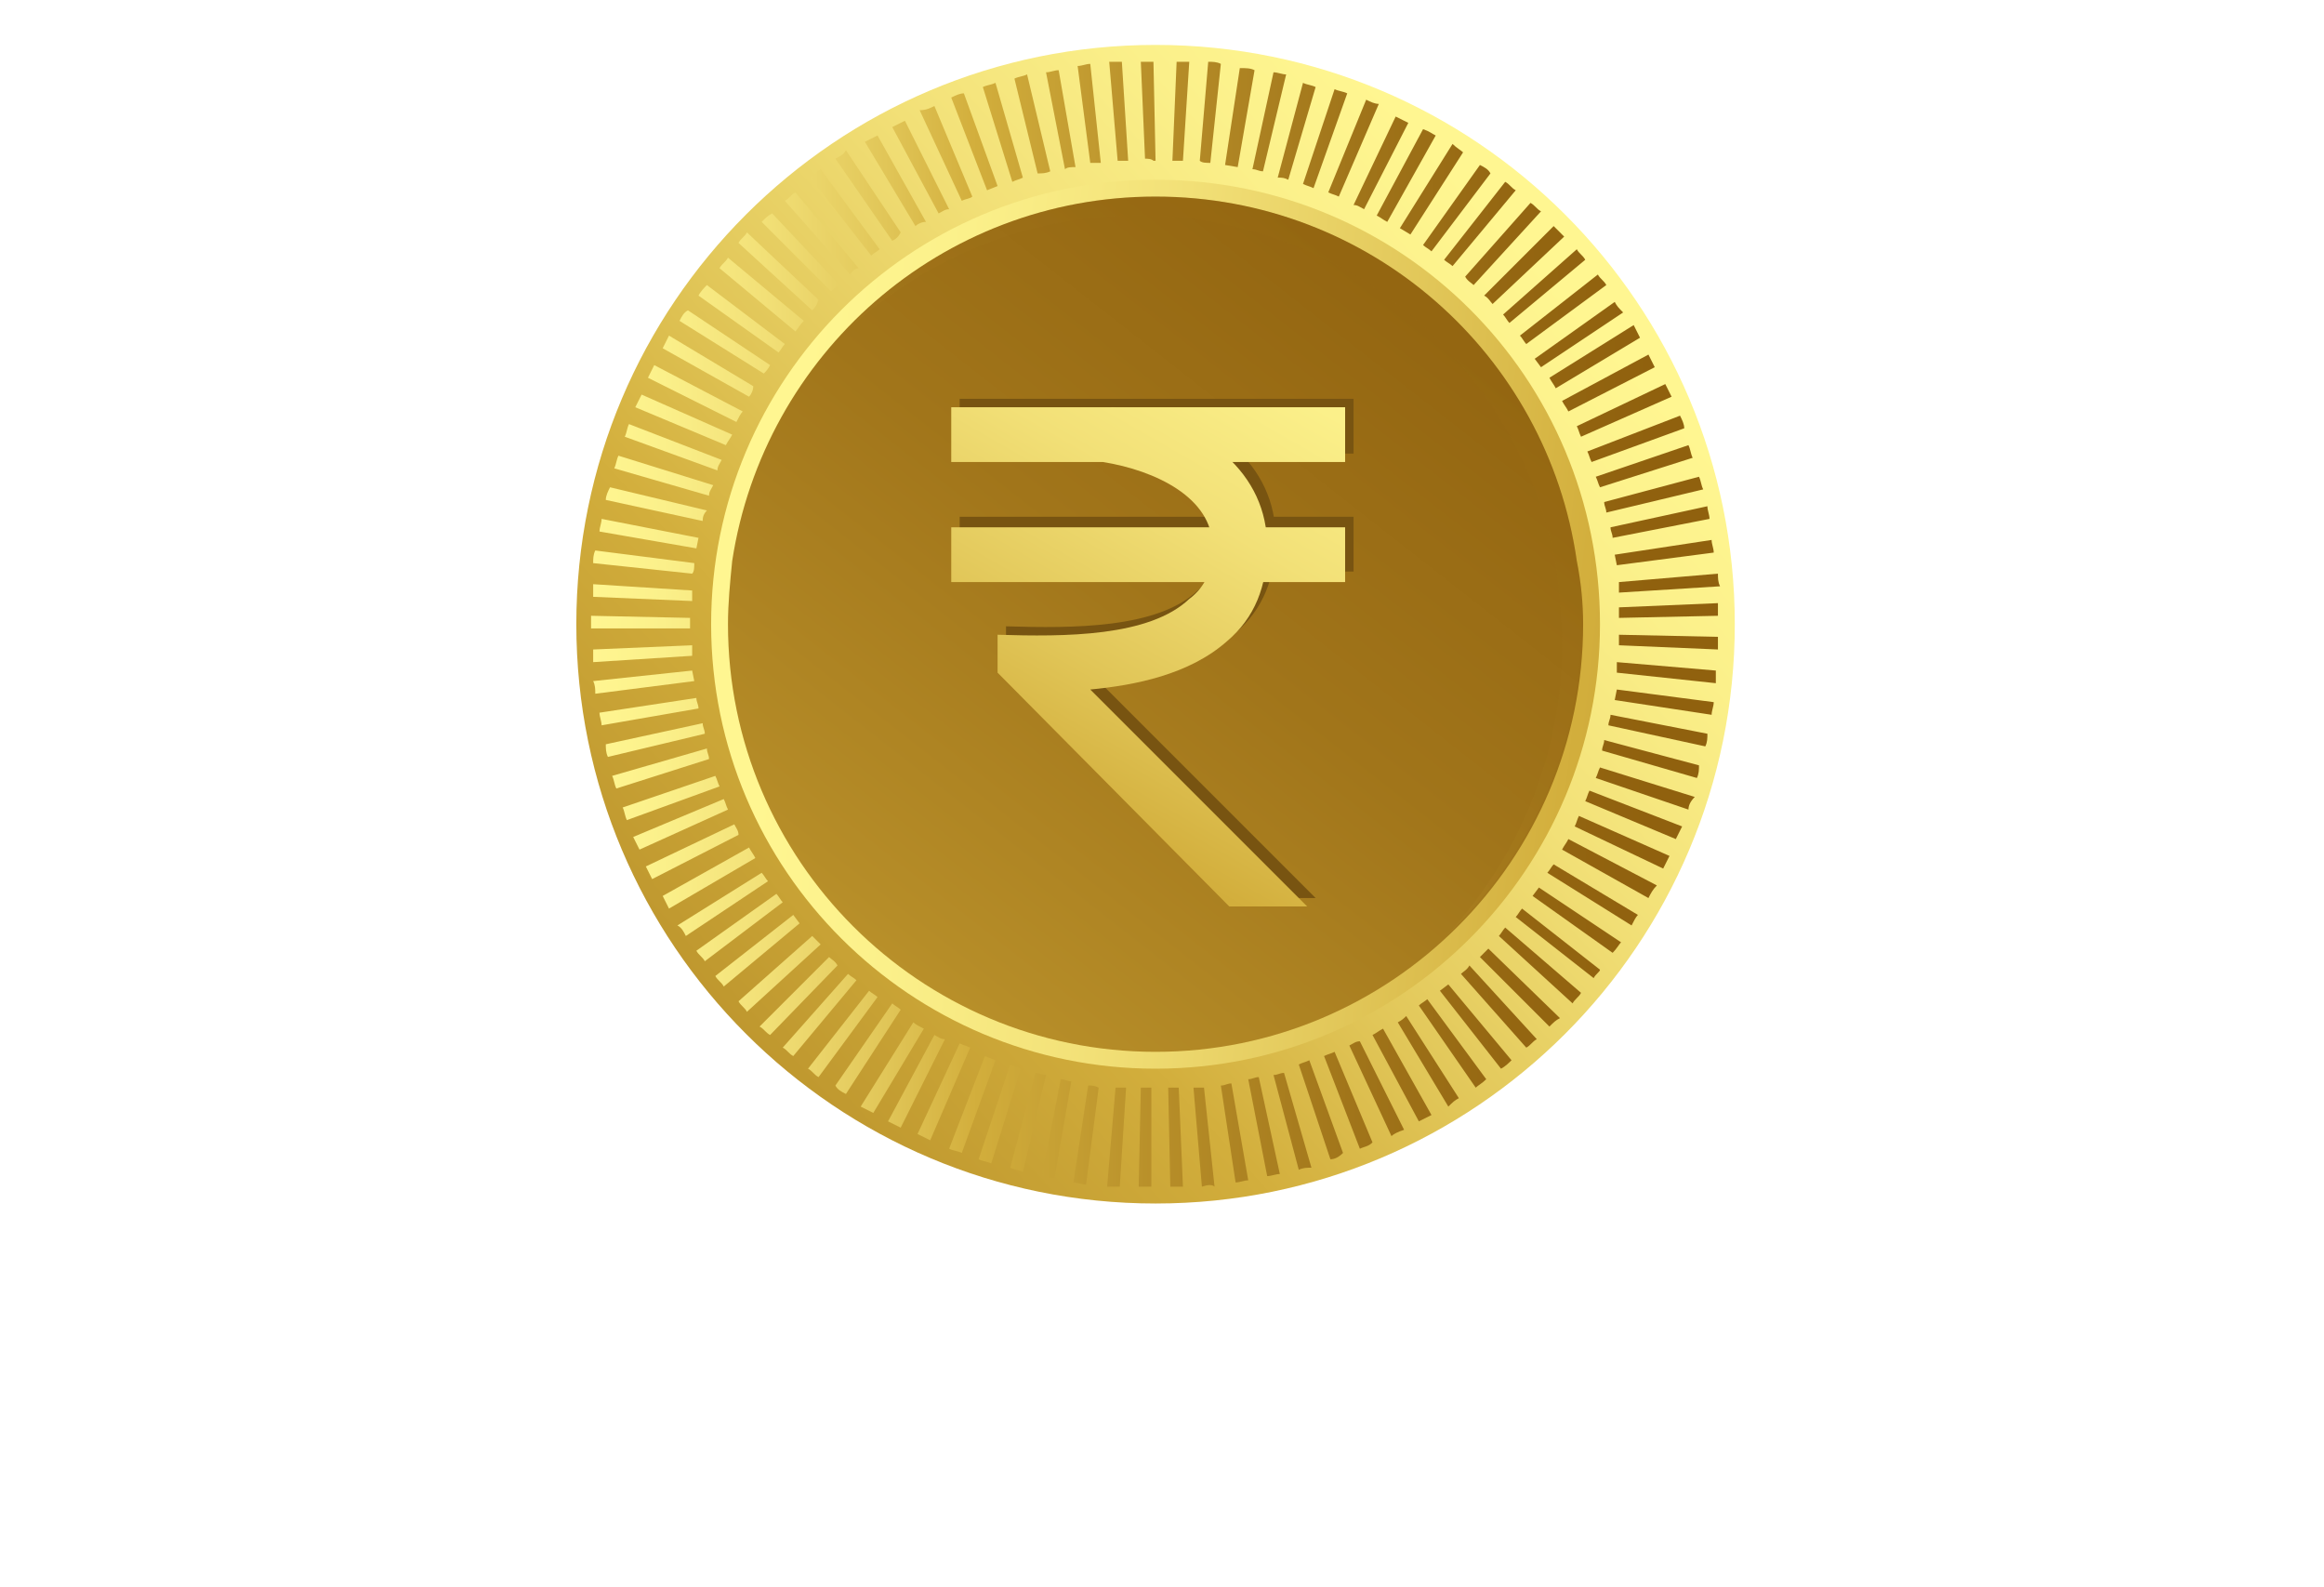
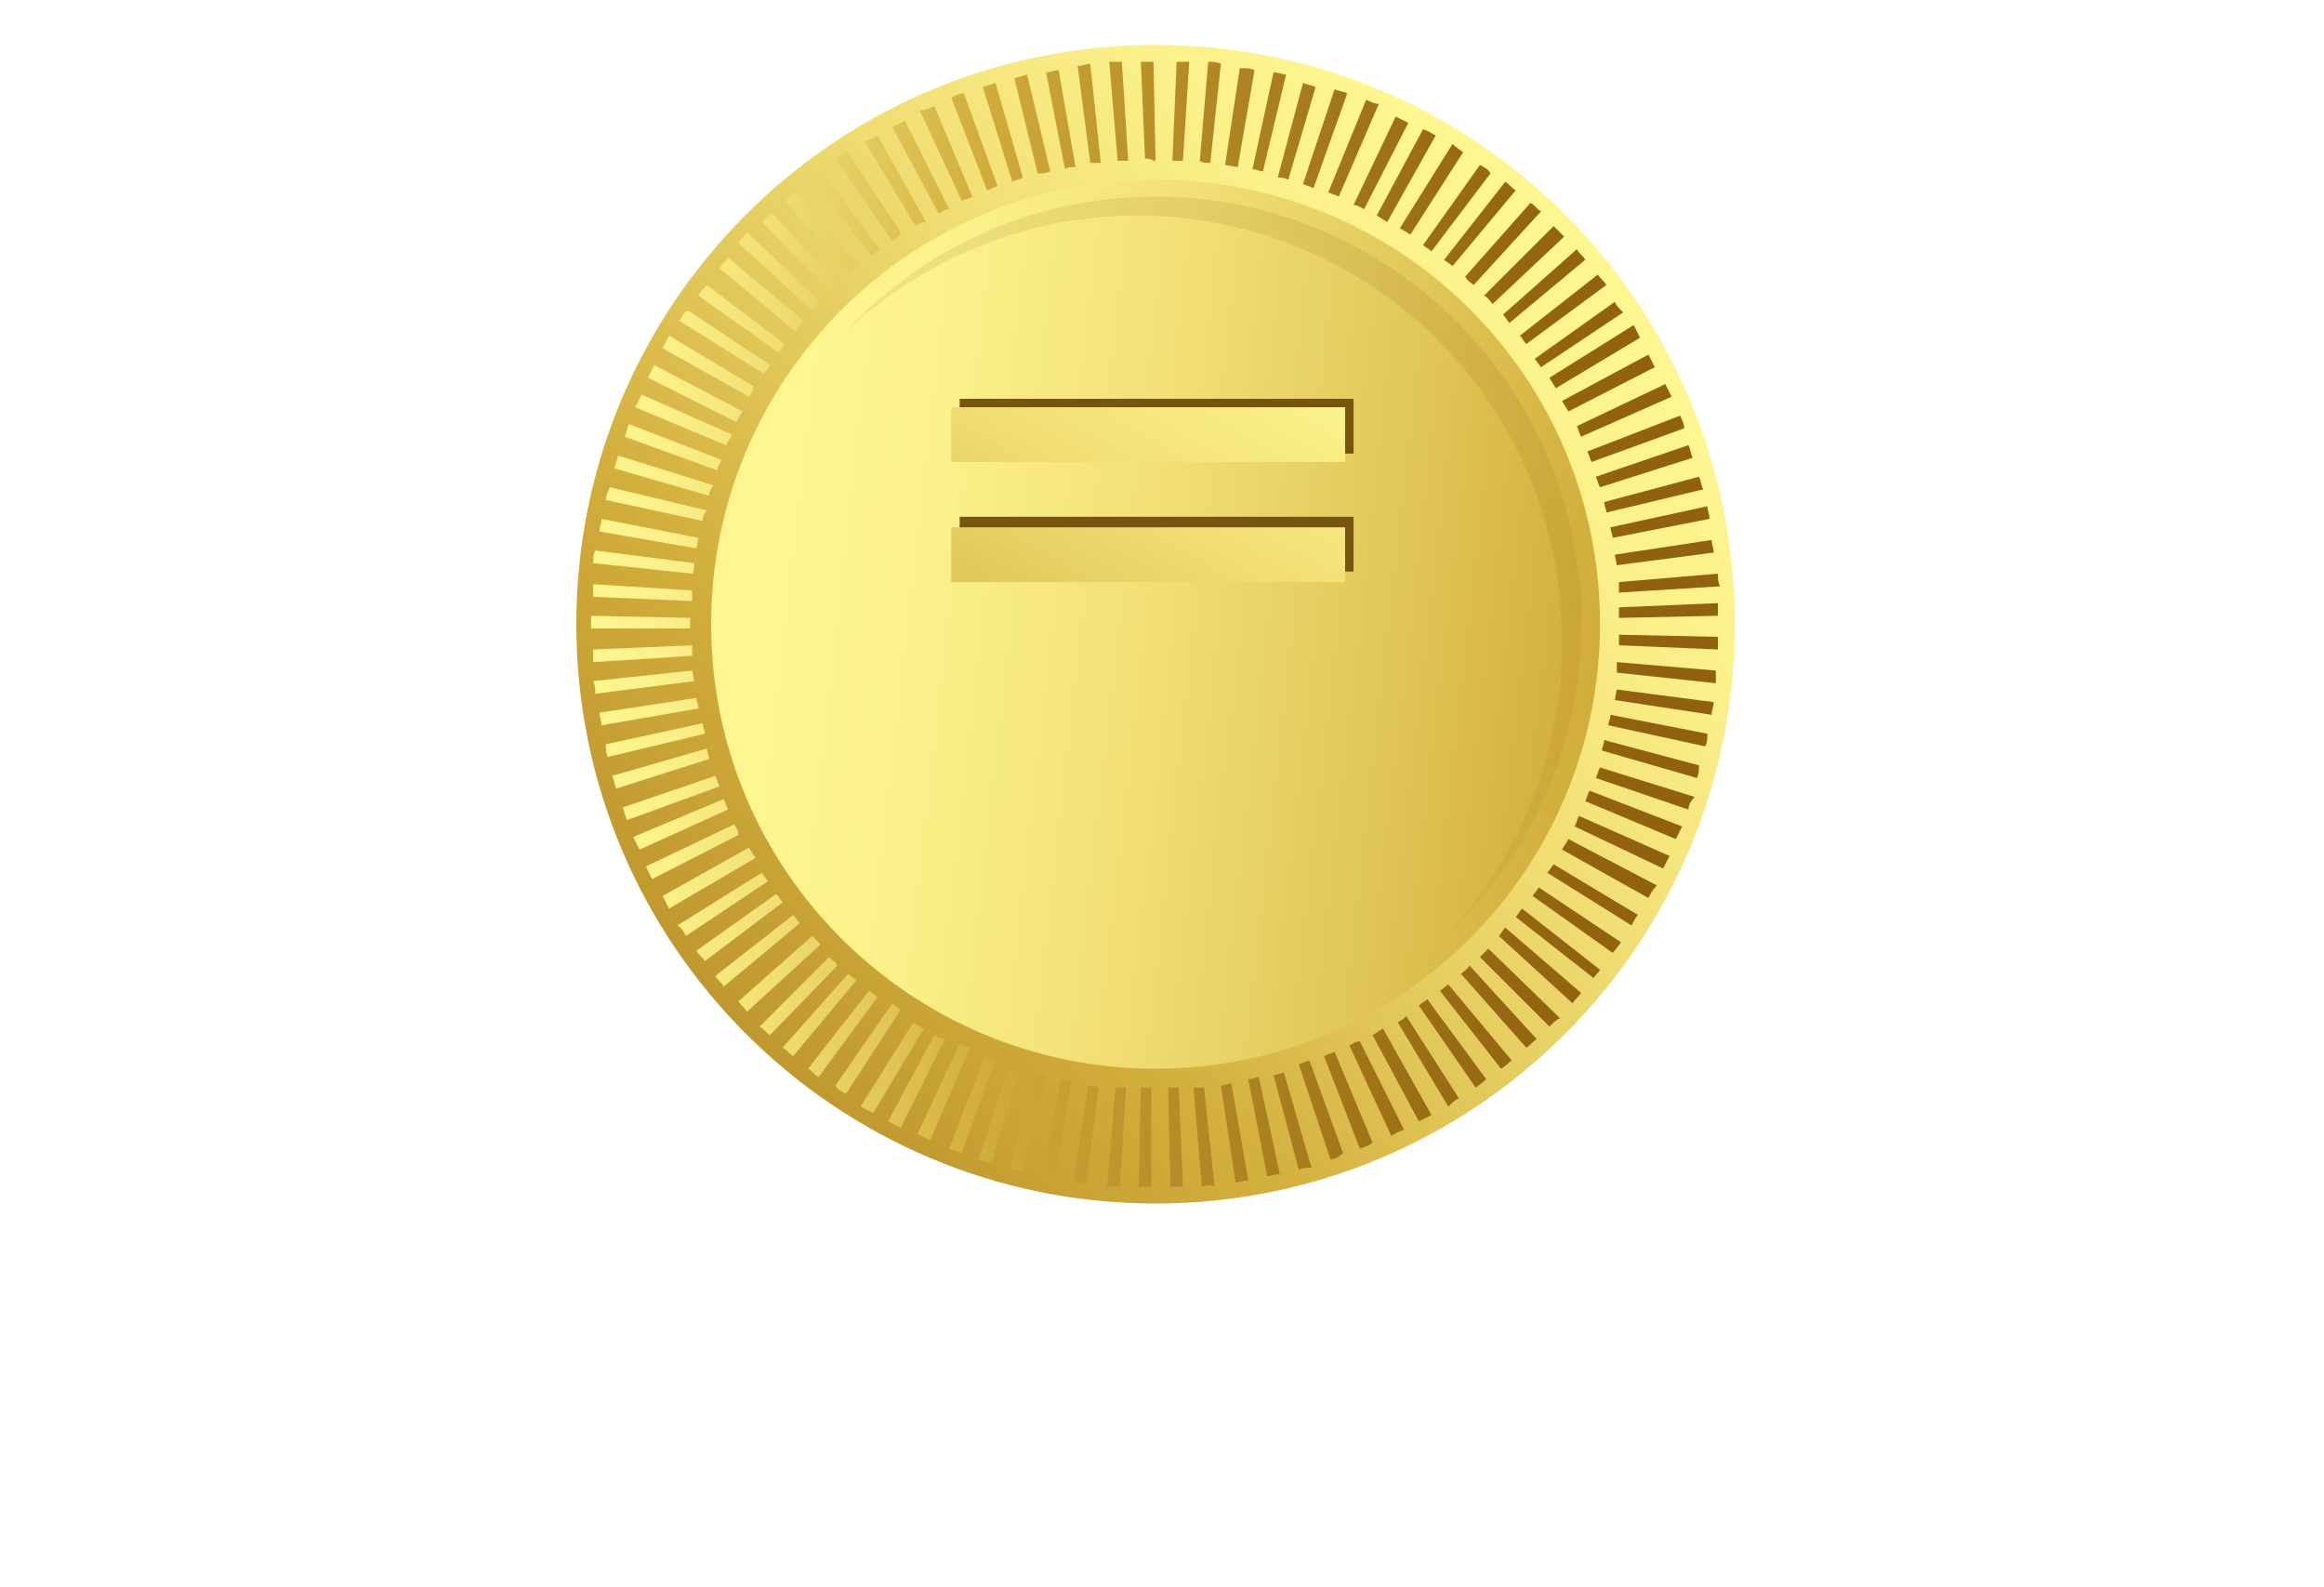
<svg xmlns="http://www.w3.org/2000/svg" xmlns:xlink="http://www.w3.org/1999/xlink" width="621" height="424" viewBox="0 0 621 424" fill="none">
  <rect width="621" height="424" fill="url(#pattern0)" fill-opacity="0.1" />
  <path d="M308.778 321.556C394.259 321.556 463.556 252.259 463.556 166.778C463.556 81.296 394.259 12 308.778 12C223.296 12 154 81.296 154 166.778C154 252.259 223.296 321.556 308.778 321.556Z" fill="url(#paint0_linear_337_346)" />
  <path d="M307.653 317.053C306.527 317.053 305.401 317.053 304.276 317.053L304.839 290.6H307.653V317.053ZM312.718 317.053L312.155 290.6C313.281 290.6 314.407 290.6 314.97 290.6L316.095 317.053C314.97 317.053 313.844 317.053 312.718 317.053ZM299.21 317.053C298.085 317.053 296.959 317.053 295.833 317.053L298.085 290.6C299.21 290.6 299.773 290.6 300.899 290.6L299.21 317.053ZM321.161 317.053L318.909 290.6C320.035 290.6 320.598 290.6 321.723 290.6L324.538 317.053C323.975 316.49 322.849 316.49 321.161 317.053ZM290.205 316.49C289.079 316.49 287.954 315.927 286.828 315.927L290.768 290.037C291.894 290.037 292.456 290.037 293.582 290.6L290.205 316.49ZM330.166 315.927L326.226 290.037C327.352 290.037 327.915 289.474 329.04 289.474L333.543 315.364C332.417 315.364 331.292 315.927 330.166 315.927ZM281.763 314.802C280.637 314.802 279.511 314.239 278.386 314.239L283.451 288.349C284.577 288.349 285.14 288.911 286.265 288.911L281.763 314.802ZM338.608 314.239L333.543 288.349C334.668 288.349 335.231 287.786 336.357 287.786L341.985 313.676C340.86 313.676 339.734 314.239 338.608 314.239ZM273.32 313.113C272.195 312.55 271.069 312.55 269.943 311.987L276.697 286.66C277.823 286.66 278.386 287.223 279.511 287.223L273.32 313.113ZM347.051 312.55L340.297 287.223C341.422 287.223 341.985 286.66 343.111 286.66L350.428 311.987C349.302 311.987 348.176 311.987 347.051 312.55ZM264.878 310.862C263.752 310.299 262.626 310.299 261.501 309.736L269.943 284.409C271.069 284.972 271.632 284.972 272.757 285.534L264.878 310.862ZM355.493 309.736L347.051 284.409C348.176 283.846 348.739 283.846 349.865 283.283L358.87 308.048C357.744 309.173 356.619 309.736 355.493 309.736ZM256.998 308.048C255.873 307.485 254.747 307.485 253.621 306.922L263.189 282.158C264.315 282.72 264.878 282.72 266.003 283.283L256.998 308.048ZM363.373 306.922L353.805 282.158C354.93 281.595 355.493 281.595 356.619 281.032L366.75 305.233C365.624 306.359 364.498 306.359 363.373 306.922ZM248.556 304.671C247.43 304.108 246.304 303.545 245.179 302.982L256.435 278.781C257.561 279.343 258.124 279.343 259.25 279.906L248.556 304.671ZM371.815 303.545L360.559 279.343C361.684 278.781 362.247 278.218 363.373 278.218L375.192 301.857C373.504 302.419 372.378 302.982 371.815 303.545ZM240.676 301.294C239.551 300.731 238.425 300.168 237.299 299.605L249.681 276.529C250.807 277.092 251.37 277.655 252.496 277.655L240.676 301.294ZM379.132 299.605L366.75 276.529C367.875 275.966 368.438 275.404 369.564 274.841L382.509 297.917C381.383 298.48 380.258 299.042 379.132 299.605ZM233.359 297.354C232.234 296.791 231.108 296.228 229.982 295.665L244.053 273.152C244.616 273.715 245.742 274.278 246.867 274.841L233.359 297.354ZM387.012 295.665L373.504 273.152C374.629 272.589 375.192 272.027 375.755 271.464L389.826 293.414C388.7 293.977 388.137 294.54 387.012 295.665ZM226.043 292.288C224.917 291.726 223.791 291.163 223.229 290.037L238.425 268.087C238.988 268.65 240.113 269.212 240.676 269.775L226.043 292.288ZM394.328 290.6L379.132 268.65C379.695 268.087 380.82 267.524 381.383 266.961L397.142 288.349C396.017 289.474 394.891 290.037 394.328 290.6ZM218.726 287.786C217.6 287.223 217.037 286.097 215.912 285.534L232.234 264.71C232.797 265.273 233.922 265.835 234.485 266.398L218.726 287.786ZM401.082 285.534L384.76 264.71L387.012 263.021L403.896 283.283C403.334 283.846 402.208 284.972 401.082 285.534ZM211.972 282.158C210.846 281.595 210.283 280.469 209.158 279.906L226.605 260.207C227.168 260.77 228.294 261.333 228.857 261.896L211.972 282.158ZM407.836 279.906L390.389 260.207C390.951 259.644 392.077 259.082 392.64 257.956L410.65 277.655C409.525 278.218 408.962 279.343 407.836 279.906ZM205.781 276.529C204.655 275.966 204.092 274.841 202.967 274.278L221.54 255.705C222.103 256.267 223.229 256.83 223.791 257.956L205.781 276.529ZM414.027 274.278L395.454 255.705C396.017 255.142 397.142 254.016 397.705 253.453L416.841 272.027C415.716 272.589 415.153 273.152 414.027 274.278ZM199.59 270.338C199.027 269.212 197.901 268.65 197.338 267.524L217.037 250.076L219.289 252.328L199.59 270.338ZM420.218 268.087L400.519 250.076C401.082 249.513 401.645 248.388 402.208 247.825L422.47 265.273C421.907 266.398 420.781 266.961 420.218 268.087ZM193.399 263.584C192.836 262.459 191.71 261.896 191.147 260.77L211.972 244.448L213.66 246.699L193.399 263.584ZM425.847 261.333L405.022 245.011C405.585 244.448 406.148 243.322 406.711 242.76L427.535 259.082C427.535 259.644 426.409 260.207 425.847 261.333ZM188.333 256.83C187.77 255.705 186.645 255.142 186.082 254.016L207.469 238.82C208.032 239.383 208.595 240.508 209.158 241.071L188.333 256.83ZM430.912 254.579L409.525 239.383L411.213 237.131L433.163 251.765C432.601 252.328 432.038 253.453 430.912 254.579ZM183.268 250.076C182.705 248.951 182.142 247.825 181.016 247.262L203.53 233.191C204.092 233.754 204.655 234.88 205.218 235.443L183.268 250.076ZM435.978 247.262L413.464 233.191C414.027 232.629 414.59 231.503 415.153 230.94L437.666 244.448C437.103 245.011 436.54 246.137 435.978 247.262ZM178.765 242.76C178.202 241.634 177.639 240.508 177.077 239.383L200.153 226.438C200.715 227.563 201.278 228.126 201.841 229.252L178.765 242.76ZM440.48 239.945L417.404 227C417.967 225.875 418.53 225.312 419.093 224.186L442.732 236.568C441.606 237.694 441.043 238.82 440.48 239.945ZM174.262 234.88C173.7 233.754 173.137 232.629 172.574 231.503L196.213 220.246C196.776 221.372 197.338 221.935 197.338 223.061L174.262 234.88ZM444.42 232.066L420.781 220.809C421.344 219.684 421.344 219.121 421.907 217.995L446.108 228.689C445.546 229.814 444.983 230.94 444.42 232.066ZM170.885 227C170.323 225.875 169.76 224.749 169.197 223.623L193.399 213.492C193.961 214.618 193.961 215.181 194.524 216.307L170.885 227ZM447.797 224.186L423.595 214.055C424.158 212.93 424.158 212.367 424.721 211.241L449.485 220.809C448.923 221.935 448.36 223.061 447.797 224.186ZM167.509 219.121C166.946 217.995 166.946 216.869 166.383 215.744L191.147 207.301C191.71 208.427 191.71 208.99 192.273 210.115L167.509 219.121ZM451.174 216.307L426.409 207.864C426.972 206.739 426.972 206.176 427.535 205.05L452.862 212.93C451.737 214.055 451.174 215.181 451.174 216.307ZM164.694 210.678C164.132 209.553 164.132 208.427 163.569 207.301L188.896 199.985C188.896 201.11 189.459 201.673 189.459 202.799L164.694 210.678ZM453.425 207.864L428.098 200.547C428.098 199.422 428.661 198.859 428.661 197.733L453.988 204.487C453.988 205.613 453.988 206.739 453.425 207.864ZM162.443 202.236C161.88 201.11 161.88 199.985 161.88 198.859L187.77 193.231C187.77 194.356 188.333 194.919 188.333 196.045L162.443 202.236ZM455.677 199.422L429.786 193.793C429.786 192.668 430.349 192.105 430.349 190.979L456.239 196.045C456.239 197.17 456.239 198.296 455.677 199.422ZM160.755 193.793C160.755 192.668 160.192 191.542 160.192 190.416L186.082 186.477C186.082 187.602 186.645 188.165 186.645 189.291L160.755 193.793ZM457.365 190.979L431.475 187.04L432.038 184.225L457.928 187.602C457.928 188.728 457.365 189.854 457.365 190.979ZM159.066 185.351C159.066 184.225 159.066 183.1 158.503 181.974L184.956 179.16L185.519 181.974L159.066 185.351ZM458.491 182.537L432.038 179.723C432.038 178.597 432.038 178.034 432.038 176.909L458.491 179.16C458.491 179.723 458.491 180.848 458.491 182.537ZM158.503 176.909C158.503 175.783 158.503 174.657 158.503 173.532L184.956 172.406C184.956 173.532 184.956 174.094 184.956 175.22L158.503 176.909ZM459.054 173.532L432.601 172.406V169.592L459.054 170.155C459.054 171.28 459.054 172.406 459.054 173.532ZM157.94 167.903V166.778V164.526L184.393 165.089V166.778V167.903H157.94ZM432.601 165.089C432.601 163.964 432.601 162.838 432.601 162.275L459.054 161.149C459.054 162.275 459.054 163.401 459.054 164.526L432.601 165.089ZM184.956 160.587L158.503 159.461C158.503 158.335 158.503 157.21 158.503 156.084L184.956 157.772V160.587ZM432.601 158.335C432.601 157.21 432.601 156.647 432.601 155.521L459.054 153.27C459.054 154.395 459.054 155.521 459.616 156.647L432.601 158.335ZM184.956 153.27L158.503 150.456C158.503 149.33 158.503 148.204 159.066 147.079L185.519 150.456C185.519 151.581 185.519 152.707 184.956 153.27ZM432.038 151.019L431.475 148.204L457.365 144.265C457.365 145.39 457.928 146.516 457.928 147.642L432.038 151.019ZM186.082 146.516L160.192 142.013C160.192 140.888 160.755 139.762 160.755 138.636L186.645 143.702L186.082 146.516ZM430.912 143.702C430.912 142.576 430.349 142.013 430.349 140.888L456.239 135.259C456.239 136.385 456.802 137.511 456.802 138.636L430.912 143.702ZM187.77 139.199L161.88 133.571C161.88 132.445 162.443 131.32 163.006 130.194L188.896 136.385C187.77 137.511 187.77 138.636 187.77 139.199ZM429.224 136.948C429.224 135.822 428.661 135.259 428.661 134.134L453.988 127.38C454.551 128.505 454.551 129.631 455.114 130.757L429.224 136.948ZM189.459 132.445L164.132 125.128C164.694 124.003 164.694 122.877 165.257 121.751L190.584 129.631C190.022 130.757 189.459 131.32 189.459 132.445ZM427.535 130.194C426.972 129.068 426.972 128.505 426.409 127.38L451.174 118.937C451.737 120.063 451.737 121.189 452.3 122.314L427.535 130.194ZM191.71 125.691L166.946 116.686C167.509 115.56 167.509 114.435 168.071 113.309L192.836 122.877C192.273 124.003 191.71 124.566 191.71 125.691ZM425.284 123.44C424.721 122.314 424.721 121.751 424.158 120.626L448.923 111.058C449.485 112.183 450.048 113.309 450.048 114.435L425.284 123.44ZM193.961 118.937L169.76 108.806C170.323 107.681 170.885 106.555 171.448 105.429L195.65 116.123C195.087 117.249 194.524 117.812 193.961 118.937ZM422.47 116.686C421.907 115.56 421.907 114.998 421.344 113.872L444.983 102.615C445.546 103.741 446.109 104.867 446.671 105.992L422.47 116.686ZM196.776 112.746L173.137 100.927C173.7 99.801 174.262 98.675 174.825 97.55L198.464 109.932C197.901 110.495 197.338 111.621 196.776 112.746ZM419.093 109.932C418.53 108.806 417.967 108.244 417.404 107.118L440.48 94.736C441.043 95.861 441.606 96.987 442.169 98.113L419.093 109.932ZM200.153 105.992L177.077 93.047C177.639 91.922 178.202 90.796 178.765 89.67L201.278 103.178C201.278 104.304 200.715 105.429 200.153 105.992ZM415.716 103.741C415.153 102.615 414.59 102.052 414.027 100.927L436.54 86.856C437.103 87.982 437.666 89.107 438.229 90.233L415.716 103.741ZM204.092 99.801L181.579 85.73C182.142 84.605 182.705 83.479 183.831 82.916L205.781 97.55C205.218 98.675 204.655 99.238 204.092 99.801ZM411.776 98.113L410.088 95.861L431.475 80.665C432.038 81.791 432.601 82.353 433.726 83.479L411.776 98.113ZM208.032 94.173L186.645 78.977C187.208 77.851 188.333 76.725 188.896 76.162L209.721 91.922C209.158 92.484 208.595 93.61 208.032 94.173ZM407.836 91.922C407.273 91.359 406.711 90.233 406.148 89.67L426.972 73.348C427.535 74.474 428.661 75.037 429.224 76.162L407.836 91.922ZM212.535 88.545L192.273 71.66C192.836 70.534 193.961 69.971 194.524 68.846L214.786 85.73C213.66 86.856 213.098 87.982 212.535 88.545ZM403.334 86.293C402.771 85.73 402.208 84.605 401.645 84.042L421.344 66.594C421.907 67.72 423.033 68.283 423.595 69.408L403.334 86.293ZM217.037 82.916L197.338 64.906C197.901 63.78 199.027 63.217 199.59 62.092L218.726 80.102C218.163 81.791 217.6 82.353 217.037 82.916ZM398.831 81.228C398.268 80.665 397.705 79.539 396.58 78.977L415.153 60.403C416.279 61.529 416.841 62.092 417.967 63.217L398.831 81.228ZM222.103 77.851L203.53 59.278C204.655 58.152 205.218 57.589 206.344 57.026L224.354 76.162C223.229 76.725 222.666 77.288 222.103 77.851ZM393.765 76.162C393.203 75.6 392.077 75.037 391.514 73.911L408.962 54.212C410.087 54.775 410.65 55.901 411.776 56.463L393.765 76.162ZM227.168 73.348L209.721 53.649C210.846 53.086 211.409 51.961 212.535 51.398L229.42 71.66C228.857 71.66 227.731 72.223 227.168 73.348ZM388.137 71.097C387.574 70.534 386.449 69.971 385.886 69.408L402.208 48.584C403.334 49.147 403.896 50.272 405.022 50.835L388.137 71.097ZM232.797 68.283L216.475 47.458C217.6 46.895 218.163 45.77 219.289 45.207L235.048 66.594C234.485 67.157 233.359 67.72 232.797 68.283ZM382.509 67.157C381.946 66.594 380.82 66.031 380.258 65.469L395.454 44.081C396.58 44.644 397.705 45.207 398.268 46.333L382.509 67.157ZM238.425 64.343L223.229 42.393C224.354 41.83 225.48 41.267 226.043 40.141L240.676 62.092C240.113 63.217 239.551 63.78 238.425 64.343ZM376.881 62.654L374.066 60.966L388.137 38.453C389.263 39.578 390.389 40.141 390.951 40.704L376.881 62.654ZM244.616 60.403L231.108 37.89C232.234 37.327 233.359 36.764 234.485 36.202L247.43 59.278C246.304 59.278 245.179 59.84 244.616 60.403ZM370.69 59.278C369.564 58.715 369.001 58.152 367.875 57.589L380.258 34.513C381.946 35.076 382.509 35.639 383.635 36.202L370.69 59.278ZM250.807 57.026L238.425 33.95C239.551 33.387 240.676 32.825 241.802 32.262L253.621 55.901C252.496 55.901 251.933 56.463 250.807 57.026ZM364.498 55.901C363.373 55.338 362.81 54.775 361.684 54.775L372.941 31.136C374.066 31.699 375.192 32.262 376.318 32.825L364.498 55.901ZM256.998 53.649L245.742 29.448C247.43 29.448 248.556 28.885 249.681 28.322L259.812 52.524C259.25 53.086 258.124 53.086 256.998 53.649ZM357.744 52.524C356.619 51.961 356.056 51.961 354.93 51.398L365.061 26.634C366.187 27.196 367.313 27.759 368.438 27.759L357.744 52.524ZM263.752 50.835L254.184 26.071C255.31 25.508 256.435 24.945 257.561 24.945L266.566 49.709L263.752 50.835ZM350.991 50.272C349.865 49.709 349.302 49.709 348.176 49.147L356.619 23.819C357.744 24.382 358.87 24.382 359.996 24.945L350.991 50.272ZM270.506 48.584L262.626 23.256C263.752 22.694 264.878 22.694 266.003 22.131L273.32 47.458C272.195 48.021 271.632 48.021 270.506 48.584ZM344.237 48.021C343.111 47.458 342.548 47.458 341.422 47.458L348.176 22.131C349.302 22.694 350.428 22.694 351.553 23.256L344.237 48.021ZM277.26 46.333L271.069 21.005C272.195 20.442 273.32 20.442 274.446 19.88L280.637 45.77C279.511 46.333 278.386 46.333 277.26 46.333ZM337.483 45.77C336.357 45.77 335.794 45.207 334.668 45.207L340.297 19.317C341.422 19.317 342.548 19.88 343.674 19.88L337.483 45.77ZM284.577 45.207L279.511 19.317C280.637 19.317 281.763 18.754 282.888 18.754L287.391 44.644C286.265 44.644 285.14 44.644 284.577 45.207ZM330.729 44.644L327.352 44.081L331.292 18.191C332.98 18.191 334.106 18.191 335.231 18.754L330.729 44.644ZM291.331 43.518L287.954 17.628C289.079 17.628 290.205 17.065 291.331 17.065L294.145 43.518C293.582 43.518 292.456 43.518 291.331 43.518ZM323.412 43.518C322.286 43.518 321.161 43.518 320.598 42.956L322.849 16.503C323.975 16.503 325.1 16.503 326.226 17.065L323.412 43.518ZM298.648 42.956L296.396 16.503C297.522 16.503 298.647 16.503 299.773 16.503L301.462 42.956C300.336 42.956 299.773 42.956 298.648 42.956ZM316.095 42.956C314.97 42.956 313.844 42.956 313.281 42.956L314.407 16.503C315.532 16.503 316.658 16.503 317.784 16.503L316.095 42.956ZM305.964 42.393L304.839 16.503C305.964 16.503 307.09 16.503 308.216 16.503L308.778 42.956H308.216C307.653 42.393 306.527 42.393 305.964 42.393Z" fill="url(#paint1_linear_337_346)" />
  <path d="M308.778 48.021C242.927 48.021 190.021 101.49 190.021 166.778C190.021 232.629 243.49 285.535 308.778 285.535C374.629 285.535 427.535 232.066 427.535 166.778C427.535 100.927 374.629 48.021 308.778 48.021Z" fill="url(#paint2_linear_337_346)" />
-   <path d="M423.032 166.778C423.032 229.814 371.815 281.032 308.778 281.032C245.741 281.032 194.524 229.814 194.524 166.778C194.524 161.149 195.087 155.521 195.65 149.893C204.092 94.736 251.37 52.524 308.778 52.524C366.187 52.524 413.464 94.736 421.344 149.893C422.469 155.521 423.032 161.149 423.032 166.778Z" fill="url(#paint3_linear_337_346)" />
  <path opacity="0.15" d="M421.343 149.893C413.464 94.736 365.623 52.524 308.778 52.524C275.571 52.524 246.304 66.594 225.479 89.107C245.741 69.971 273.319 57.589 303.712 57.589C361.121 57.589 408.398 99.801 416.278 154.958C416.841 160.587 417.403 166.215 417.403 171.843C417.403 202.236 405.584 229.252 386.448 250.076C408.398 229.252 422.469 199.985 422.469 166.778C423.032 161.149 422.469 155.521 421.343 149.893Z" fill="url(#paint4_linear_337_346)" />
-   <path d="M293.581 181.974C305.401 180.848 320.034 178.034 330.165 169.029C337.482 162.838 340.859 154.396 340.859 143.702C340.859 124.566 325.1 110.495 299.21 106.555L296.958 121.189C311.029 123.44 326.225 130.757 326.225 143.702C326.225 149.893 324.537 154.396 320.034 157.773C309.341 167.903 286.827 167.903 268.817 167.341V177.472L330.728 239.945H351.553L293.581 181.974Z" fill="#785411" />
  <path d="M361.683 106.555H256.435V121.189H361.683V106.555Z" fill="#785411" />
  <path d="M361.683 138.073H256.435V152.707H361.683V138.073Z" fill="#785411" />
-   <path d="M291.331 184.226C303.15 183.1 317.784 180.286 327.915 171.281C335.231 165.09 338.608 156.647 338.608 145.953C338.608 126.817 322.849 112.747 296.959 108.807L294.708 123.44C308.779 125.692 323.975 133.008 323.975 145.953C323.975 152.145 322.286 156.647 317.784 160.024C307.09 170.155 284.577 170.155 266.566 169.592V179.723L328.478 242.197H349.302L291.331 184.226Z" fill="url(#paint5_linear_337_346)" />
  <path d="M359.432 108.807H254.184V123.44H359.432V108.807Z" fill="url(#paint6_linear_337_346)" />
  <path d="M359.432 140.888H254.184V155.521H359.432V140.888Z" fill="url(#paint7_linear_337_346)" />
  <defs>
    <pattern id="pattern0" patternContentUnits="objectBoundingBox" width="1" height="1">
      <use xlink:href="#image0_337_346" transform="matrix(0 0 0 0.001 -0.15 -0.16)" />
    </pattern>
    <linearGradient id="paint0_linear_337_346" x1="413.109" y1="71.558" x2="-67.154" y2="509.446" gradientUnits="userSpaceOnUse">
      <stop stop-color="#FFF691" />
      <stop offset="0.063" stop-color="#FBF08A" />
      <stop offset="0.153" stop-color="#F2E077" />
      <stop offset="0.26" stop-color="#E1C658" />
      <stop offset="0.338" stop-color="#D3AF3D" />
      <stop offset="0.342" stop-color="#D2AE3C" />
      <stop offset="0.511" stop-color="#B68D28" />
      <stop offset="0.672" stop-color="#A1751A" />
      <stop offset="0.82" stop-color="#946611" />
      <stop offset="0.945" stop-color="#90610E" />
    </linearGradient>
    <linearGradient id="paint1_linear_337_346" x1="158.128" y1="166.757" x2="459.257" y2="166.757" gradientUnits="userSpaceOnUse">
      <stop stop-color="#FFF691" />
      <stop offset="0.063" stop-color="#FBF08A" />
      <stop offset="0.153" stop-color="#F2E077" />
      <stop offset="0.26" stop-color="#E1C658" />
      <stop offset="0.338" stop-color="#D3AF3D" />
      <stop offset="0.342" stop-color="#D2AE3C" />
      <stop offset="0.511" stop-color="#B68D28" />
      <stop offset="0.672" stop-color="#A1751A" />
      <stop offset="0.82" stop-color="#946611" />
      <stop offset="0.945" stop-color="#90610E" />
    </linearGradient>
    <linearGradient id="paint2_linear_337_346" x1="208.496" y1="155.429" x2="835.973" y2="226.372" gradientUnits="userSpaceOnUse">
      <stop stop-color="#FFF691" />
      <stop offset="0.063" stop-color="#FBF08A" />
      <stop offset="0.153" stop-color="#F2E077" />
      <stop offset="0.26" stop-color="#E1C658" />
      <stop offset="0.338" stop-color="#D3AF3D" />
      <stop offset="0.342" stop-color="#D2AE3C" />
      <stop offset="0.511" stop-color="#B68D28" />
      <stop offset="0.672" stop-color="#A1751A" />
      <stop offset="0.82" stop-color="#946611" />
      <stop offset="0.945" stop-color="#90610E" />
    </linearGradient>
    <linearGradient id="paint3_linear_337_346" x1="28.001" y1="524.99" x2="451.679" y2="-15.718" gradientUnits="userSpaceOnUse">
      <stop stop-color="#FFF691" />
      <stop offset="0.063" stop-color="#FBF08A" />
      <stop offset="0.153" stop-color="#F2E077" />
      <stop offset="0.26" stop-color="#E1C658" />
      <stop offset="0.338" stop-color="#D3AF3D" />
      <stop offset="0.342" stop-color="#D2AE3C" />
      <stop offset="0.511" stop-color="#B68D28" />
      <stop offset="0.672" stop-color="#A1751A" />
      <stop offset="0.82" stop-color="#946611" />
      <stop offset="0.945" stop-color="#90610E" />
    </linearGradient>
    <linearGradient id="paint4_linear_337_346" x1="176.902" y1="335.264" x2="421.062" y2="23.662" gradientUnits="userSpaceOnUse">
      <stop stop-color="#FFF691" />
      <stop offset="0.063" stop-color="#FBF08A" />
      <stop offset="0.153" stop-color="#F2E077" />
      <stop offset="0.26" stop-color="#E1C658" />
      <stop offset="0.338" stop-color="#D3AF3D" />
      <stop offset="0.342" stop-color="#D2AE3C" />
      <stop offset="0.511" stop-color="#B68D28" />
      <stop offset="0.672" stop-color="#A1751A" />
      <stop offset="0.82" stop-color="#946611" />
      <stop offset="0.945" stop-color="#90610E" />
    </linearGradient>
    <linearGradient id="paint5_linear_337_346" x1="373.357" y1="87.895" x2="147.686" y2="480.527" gradientUnits="userSpaceOnUse">
      <stop stop-color="#FFF691" />
      <stop offset="0.063" stop-color="#FBF08A" />
      <stop offset="0.153" stop-color="#F2E077" />
      <stop offset="0.26" stop-color="#E1C658" />
      <stop offset="0.338" stop-color="#D3AF3D" />
      <stop offset="0.342" stop-color="#D2AE3C" />
      <stop offset="0.511" stop-color="#B68D28" />
      <stop offset="0.672" stop-color="#A1751A" />
      <stop offset="0.82" stop-color="#946611" />
      <stop offset="0.945" stop-color="#90610E" />
    </linearGradient>
    <linearGradient id="paint6_linear_337_346" x1="335.605" y1="66.196" x2="109.935" y2="458.826" gradientUnits="userSpaceOnUse">
      <stop stop-color="#FFF691" />
      <stop offset="0.063" stop-color="#FBF08A" />
      <stop offset="0.153" stop-color="#F2E077" />
      <stop offset="0.26" stop-color="#E1C658" />
      <stop offset="0.338" stop-color="#D3AF3D" />
      <stop offset="0.342" stop-color="#D2AE3C" />
      <stop offset="0.511" stop-color="#B68D28" />
      <stop offset="0.672" stop-color="#A1751A" />
      <stop offset="0.82" stop-color="#946611" />
      <stop offset="0.945" stop-color="#90610E" />
    </linearGradient>
    <linearGradient id="paint7_linear_337_346" x1="349.249" y1="74.038" x2="123.579" y2="466.669" gradientUnits="userSpaceOnUse">
      <stop stop-color="#FFF691" />
      <stop offset="0.063" stop-color="#FBF08A" />
      <stop offset="0.153" stop-color="#F2E077" />
      <stop offset="0.26" stop-color="#E1C658" />
      <stop offset="0.338" stop-color="#D3AF3D" />
      <stop offset="0.342" stop-color="#D2AE3C" />
      <stop offset="0.511" stop-color="#B68D28" />
      <stop offset="0.672" stop-color="#A1751A" />
      <stop offset="0.82" stop-color="#946611" />
      <stop offset="0.945" stop-color="#90610E" />
    </linearGradient>
    <image id="image0_337_346" width="3823" height="2560" />
  </defs>
</svg>